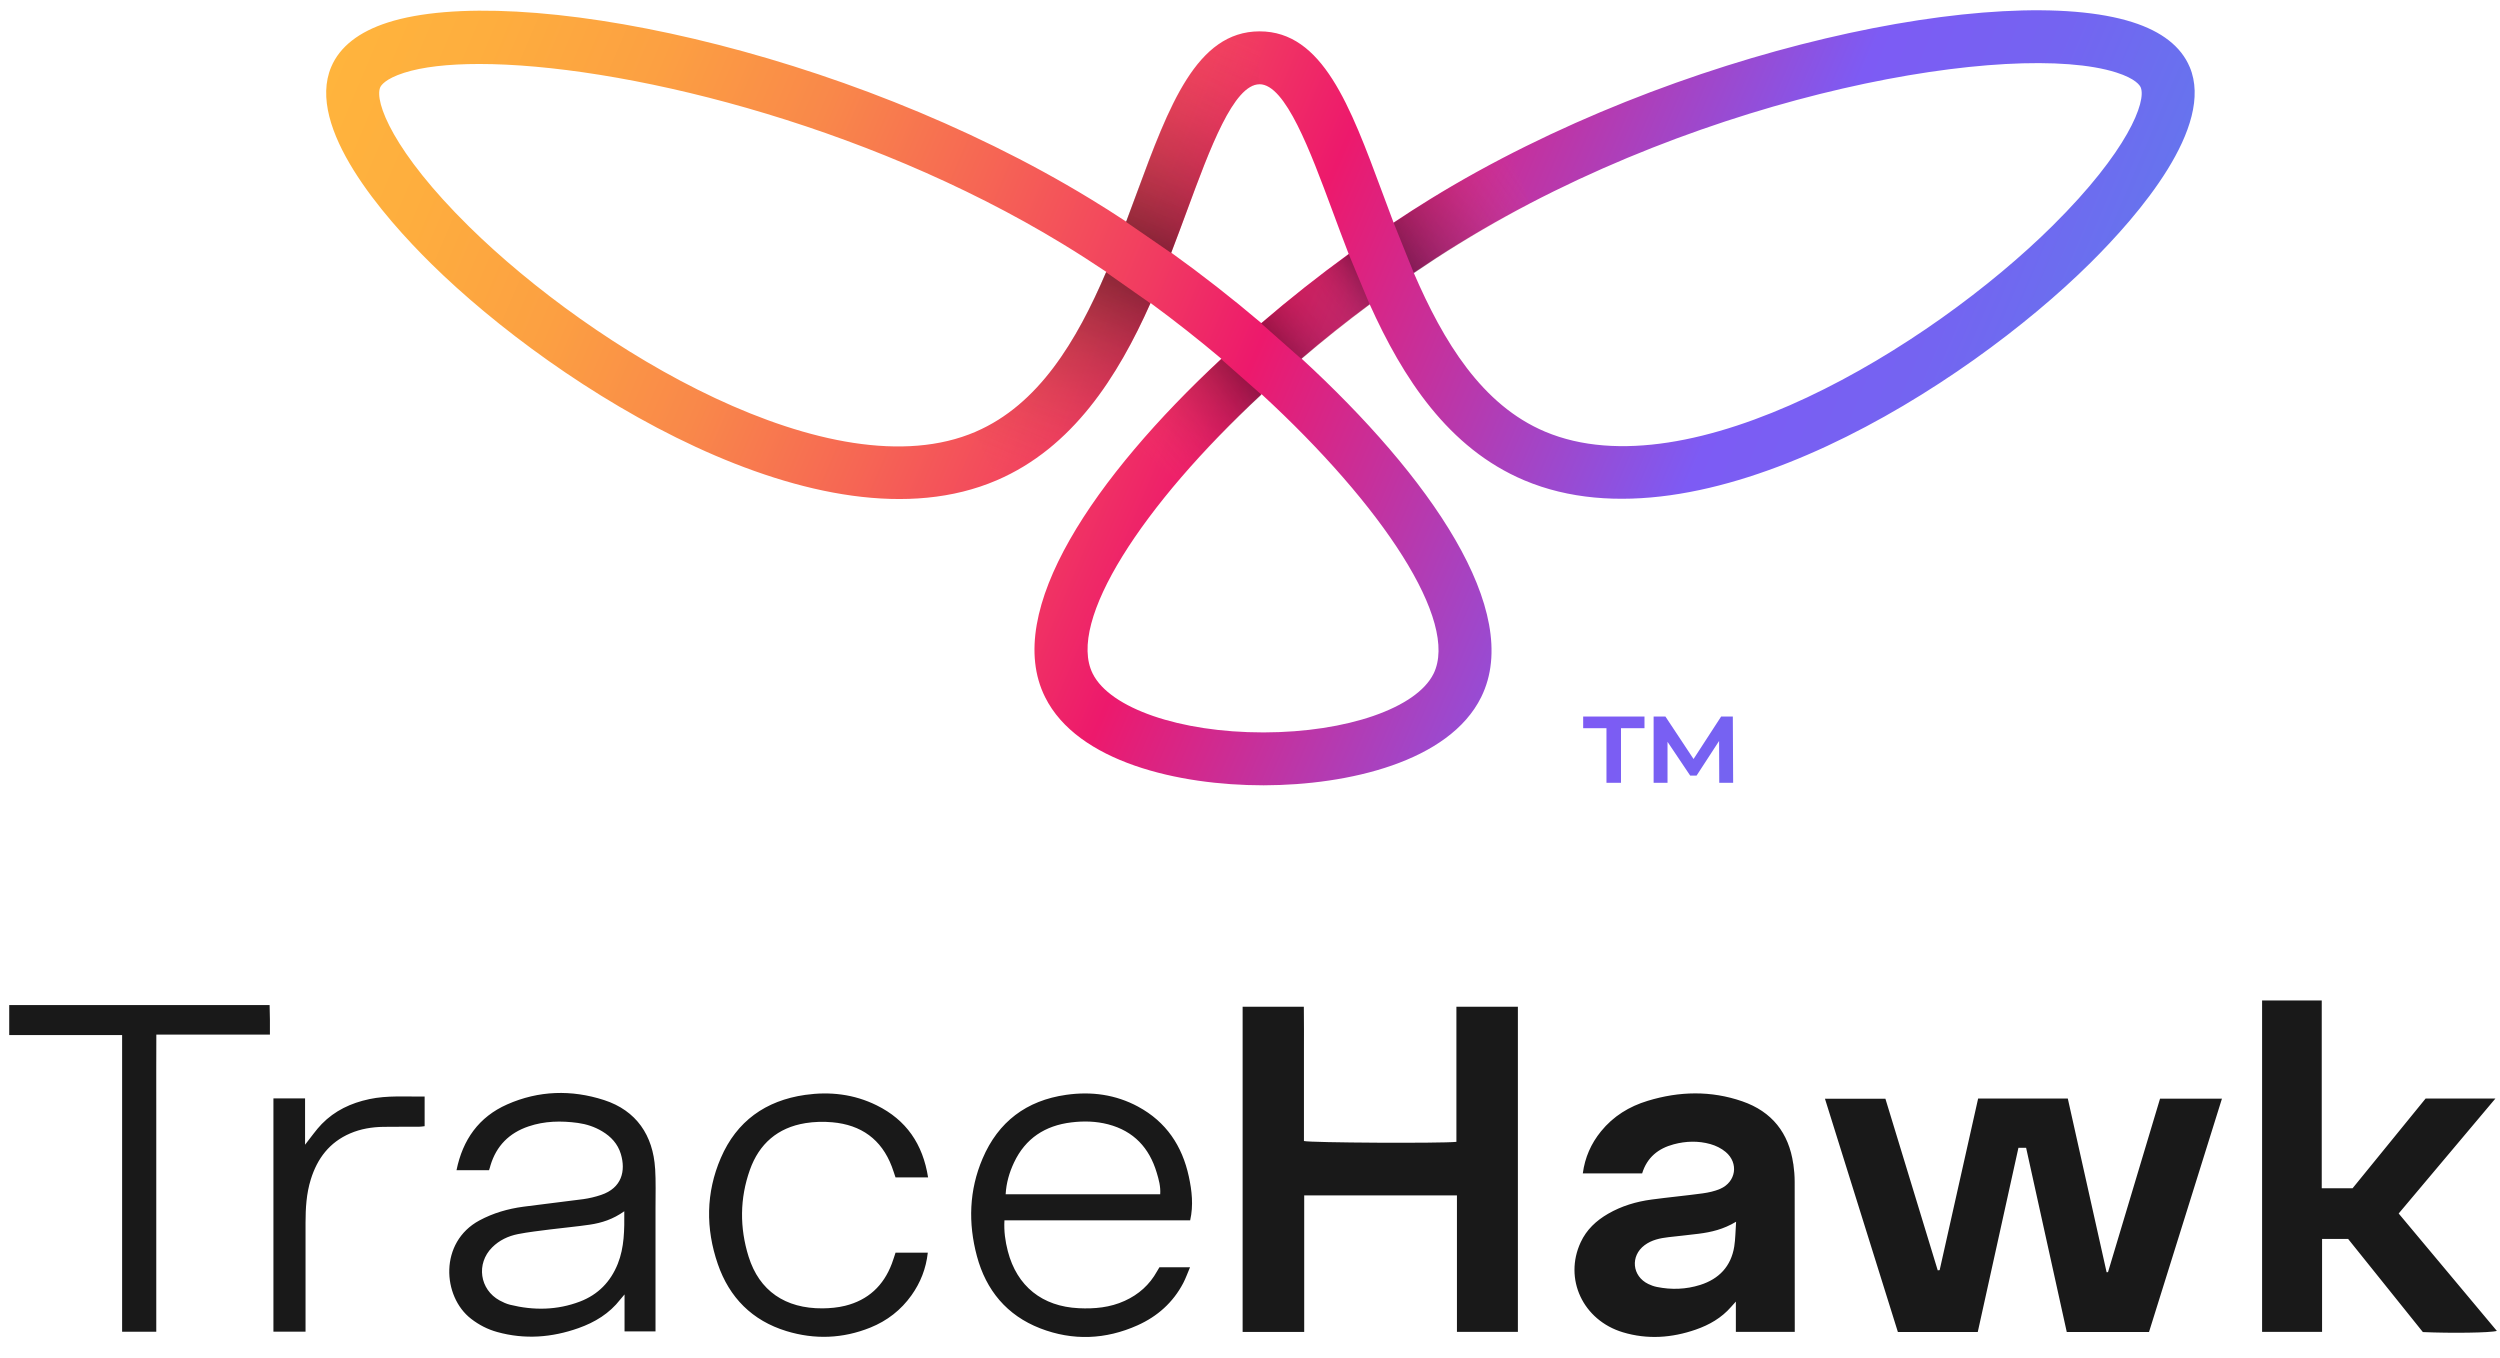
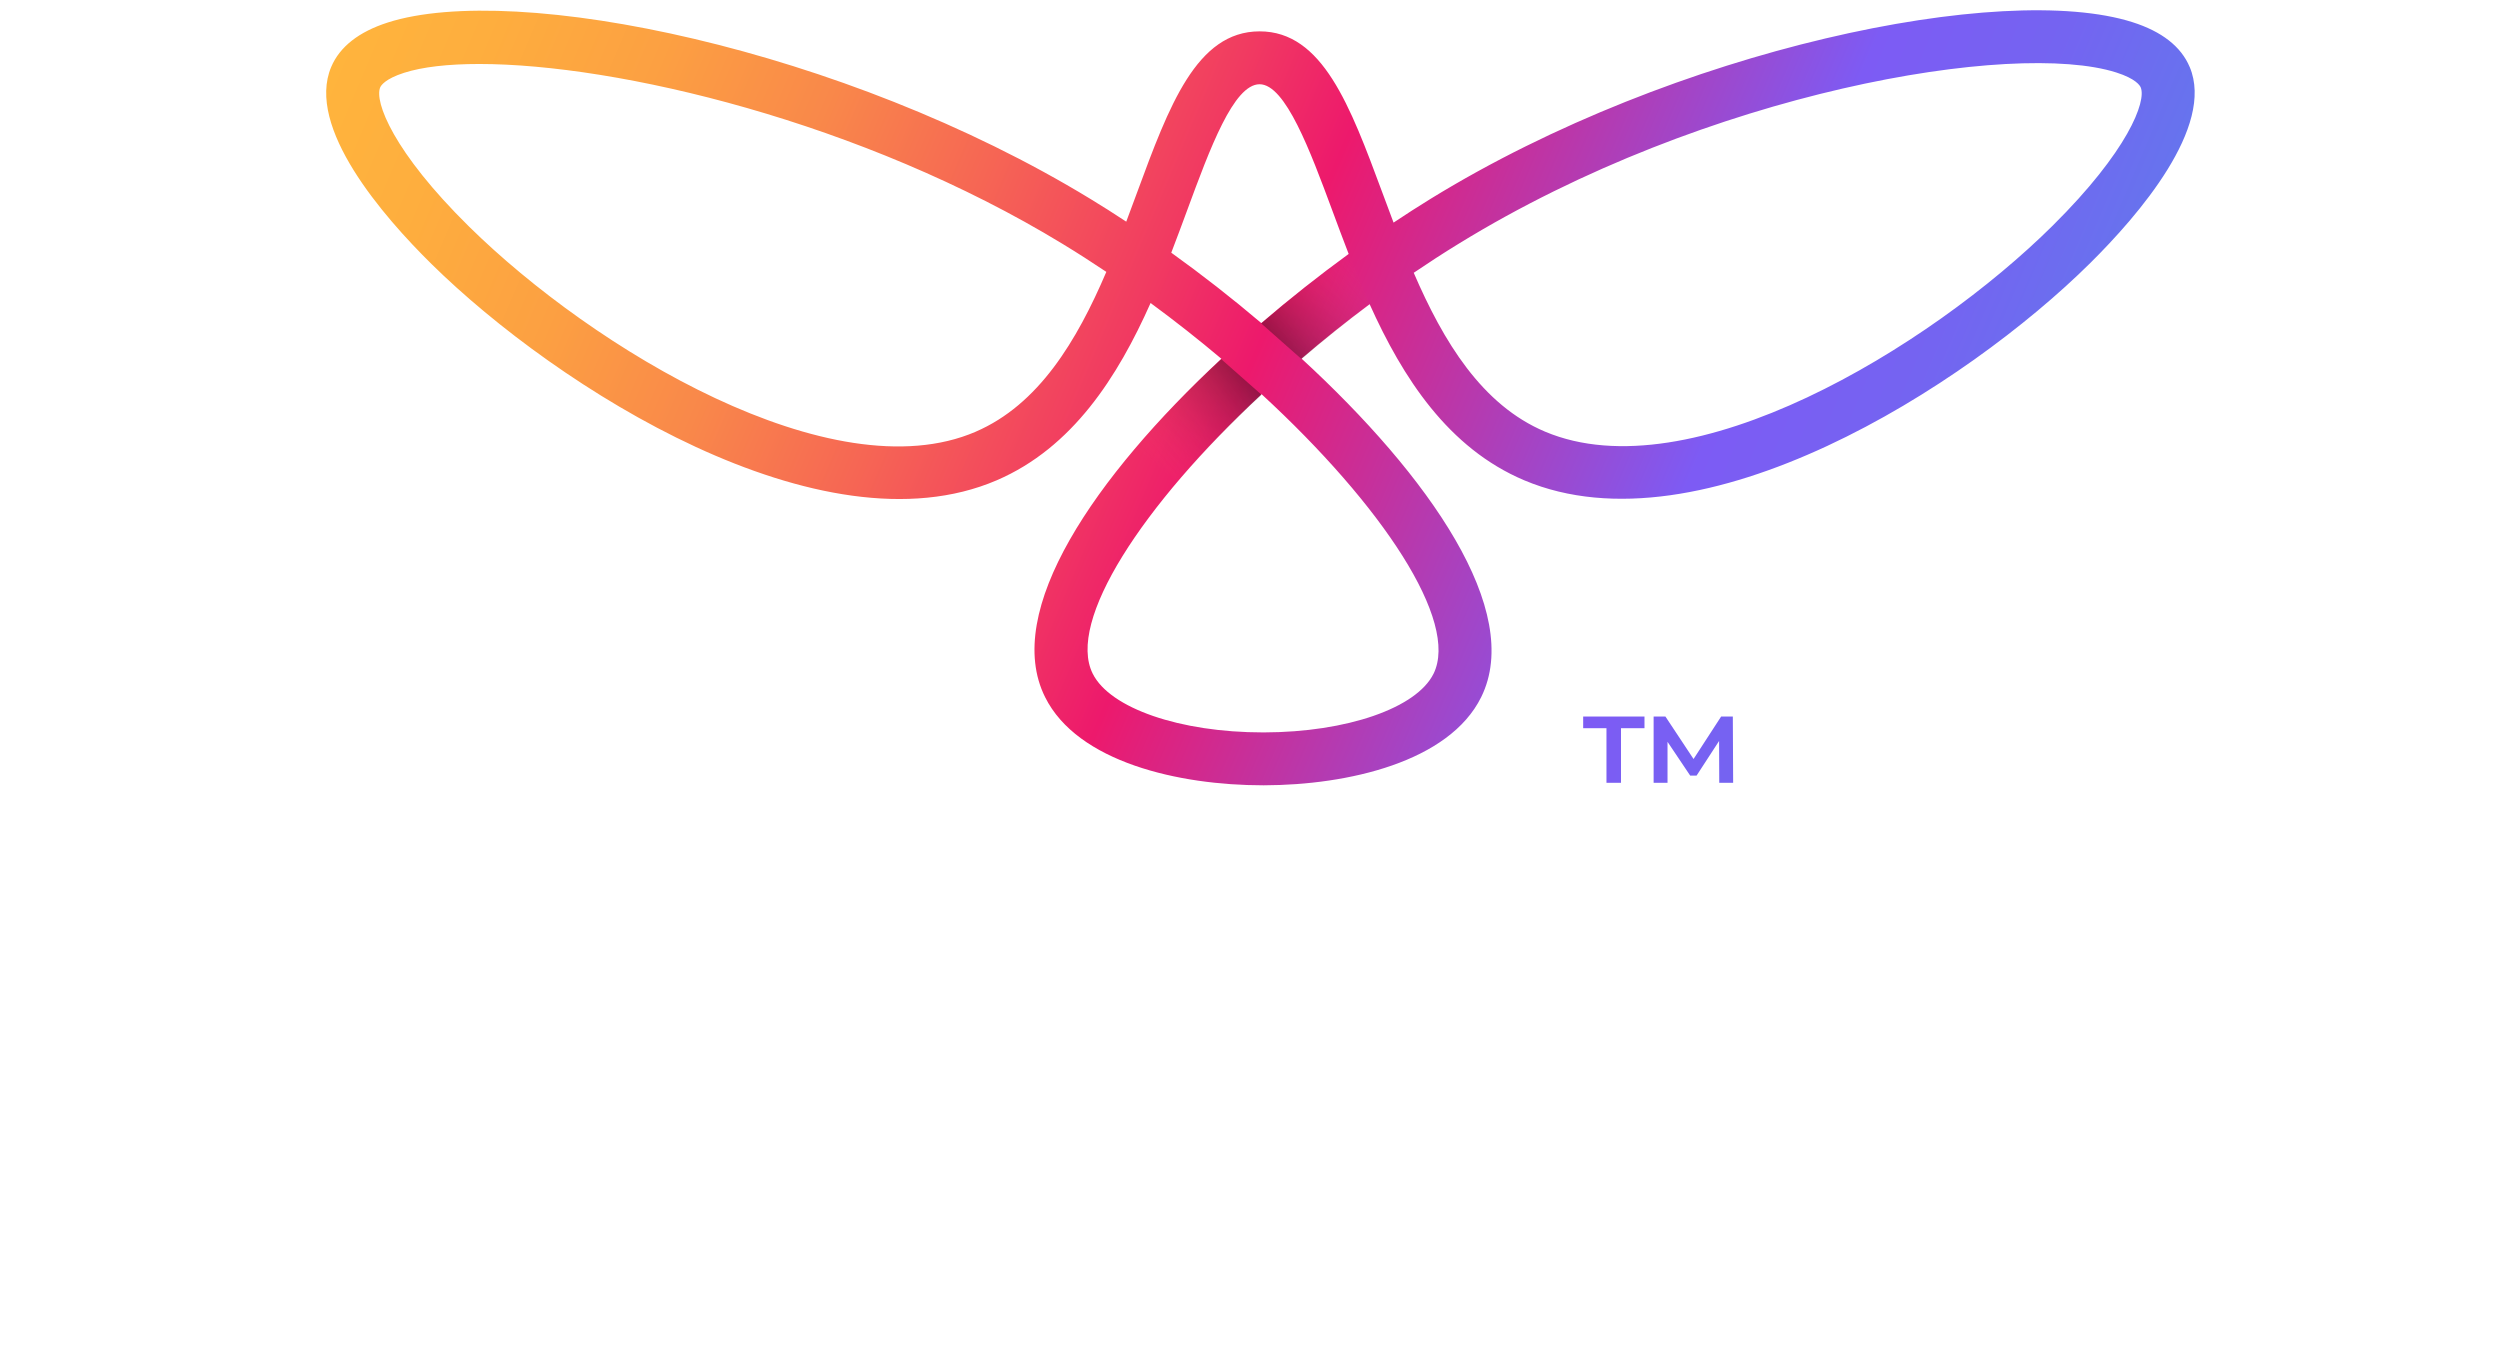
<svg xmlns="http://www.w3.org/2000/svg" width="116" height="63" viewBox="0 0 116 63" fill="none">
  <path d="M101.6 3.106C101.202 2.16 100.308 1.461 98.944 1.028C92.96 -0.876 77.759 2.225 66.373 9.23C65.808 9.578 65.236 9.945 64.661 10.329C64.478 9.85 64.301 9.373 64.128 8.902C62.645 4.906 61.365 1.455 58.447 1.455H58.44C55.517 1.461 54.242 4.917 52.767 8.916C52.601 9.368 52.432 9.826 52.258 10.285C51.697 9.914 51.14 9.561 50.59 9.227C39.126 2.242 23.925 -0.854 17.994 1.044C16.649 1.476 15.765 2.169 15.368 3.106C14.184 5.907 17.779 10.04 20.028 12.256C25.85 17.99 38.118 25.781 46.249 22.285C49.771 20.77 51.863 17.482 53.387 14.06C54.524 14.895 55.624 15.763 56.671 16.646C50.804 22.108 46.502 28.359 48.493 32.348C49.996 35.364 54.696 36.438 58.612 36.438H58.654C62.551 36.429 67.245 35.351 68.729 32.343C70.699 28.352 66.326 22.098 60.389 16.636C61.397 15.775 62.454 14.929 63.551 14.114C65.088 17.529 67.197 20.797 70.73 22.288C78.951 25.754 91.202 17.942 96.993 12.2C99.217 9.996 102.775 5.883 101.602 3.108L101.6 3.106ZM45.27 20.033C38.627 22.894 27.524 16.188 21.763 10.512C18.239 7.041 17.365 4.709 17.641 4.055C17.679 3.967 17.869 3.66 18.749 3.378C19.597 3.106 20.787 2.969 22.238 2.969C28.603 2.969 39.968 5.63 49.305 11.317C49.989 11.733 50.667 12.168 51.334 12.615C49.965 15.818 48.195 18.773 45.272 20.031L45.27 20.033ZM66.516 31.262C65.728 32.856 62.493 33.975 58.651 33.984H58.61C54.752 33.984 51.504 32.865 50.702 31.258C49.49 28.828 52.995 23.455 58.537 18.29C64.15 23.458 67.716 28.831 66.516 31.263V31.262ZM58.525 14.991C57.166 13.837 55.759 12.739 54.347 11.725C54.604 11.057 54.848 10.399 55.083 9.762C56.143 6.886 57.24 3.911 58.445 3.909C59.645 3.909 60.798 7.014 61.814 9.753C62.058 10.412 62.311 11.093 62.578 11.783C61.208 12.781 59.841 13.861 58.523 14.991H58.525ZM95.252 10.463C89.521 16.145 78.423 22.87 71.692 20.029C68.758 18.791 66.976 15.853 65.597 12.657C66.28 12.195 66.972 11.745 67.672 11.316C79.227 4.208 93.468 1.858 98.195 3.363C99.097 3.65 99.291 3.965 99.329 4.055C99.601 4.701 98.735 7.01 95.253 10.461L95.252 10.463ZM73.459 33.788H74.54V36.321H75.214V33.788H76.304V33.248H73.459V33.788ZM79.86 33.248L78.581 35.218L77.276 33.248H76.728V36.321H77.373V34.42L78.425 35.988H78.721L79.766 34.381L79.773 36.321H80.418L80.403 33.248H79.862H79.86Z" fill="url(#paint0_linear_1234_4749)" />
-   <path d="M30.397 54.229C30.305 52.687 29.531 51.529 28.029 51.043C26.516 50.554 24.994 50.598 23.532 51.245C22.217 51.827 21.471 52.88 21.182 54.298H22.691C22.711 54.237 22.723 54.205 22.731 54.173C22.741 54.139 22.748 54.105 22.759 54.071C23.033 53.166 23.627 52.57 24.521 52.266C25.27 52.011 26.039 51.999 26.814 52.104C27.21 52.159 27.59 52.283 27.936 52.49C28.353 52.738 28.666 53.076 28.807 53.546C29.039 54.319 28.863 55.122 27.886 55.446C27.621 55.535 27.345 55.601 27.069 55.64C26.14 55.766 25.208 55.866 24.279 55.992C23.567 56.088 22.884 56.285 22.246 56.628C20.368 57.639 20.522 60.162 21.86 61.193C22.226 61.477 22.629 61.684 23.073 61.806C24.347 62.16 25.603 62.063 26.838 61.626C27.602 61.356 28.276 60.947 28.78 60.297C28.826 60.237 28.877 60.181 28.979 60.061V61.778H30.416V61.372C30.416 59.597 30.416 57.821 30.416 56.046C30.416 55.438 30.435 54.83 30.399 54.224L30.397 54.229ZM28.666 58.639C28.332 59.476 27.75 60.071 26.911 60.392C25.852 60.796 24.762 60.811 23.669 60.541C23.501 60.5 23.337 60.424 23.186 60.343C22.253 59.835 22.084 58.631 22.835 57.88C23.167 57.547 23.581 57.352 24.034 57.262C24.526 57.165 25.026 57.111 25.525 57.046C26.14 56.968 26.758 56.915 27.37 56.824C27.917 56.742 28.441 56.577 28.967 56.202C28.974 57.077 28.971 57.873 28.666 58.639ZM52.81 51.349C51.766 50.786 50.641 50.633 49.471 50.8C47.624 51.063 46.319 52.05 45.592 53.757C44.963 55.227 44.919 56.758 45.329 58.286C45.753 59.867 46.717 61.034 48.266 61.635C49.778 62.221 51.3 62.158 52.779 61.496C53.702 61.083 54.431 60.436 54.904 59.531C55.02 59.308 55.103 59.069 55.217 58.802H53.797C53.757 58.87 53.717 58.929 53.685 58.991C53.338 59.616 52.834 60.066 52.183 60.361C51.504 60.67 50.789 60.736 50.054 60.701C48.36 60.621 47.185 59.682 46.763 58.055C46.644 57.595 46.577 57.126 46.606 56.622H55.224C55.381 55.922 55.304 55.251 55.161 54.589C54.855 53.171 54.111 52.052 52.81 51.35V51.349ZM53.833 55.414H46.662C46.691 54.888 46.833 54.402 47.051 53.94C47.58 52.818 48.496 52.225 49.712 52.079C50.283 52.009 50.859 52.023 51.422 52.17C52.607 52.481 53.328 53.262 53.671 54.409C53.767 54.728 53.859 55.054 53.833 55.414ZM12.51 46.636H0.428V48.027H5.666V61.793H7.251V54.905C7.251 53.75 7.251 52.593 7.251 51.438C7.251 50.301 7.248 49.163 7.254 48.005H12.524C12.524 47.762 12.525 47.541 12.524 47.322C12.522 47.094 12.515 46.867 12.51 46.638V46.636ZM37.364 52.114C37.776 52.048 38.208 52.036 38.623 52.074C39.958 52.193 40.898 52.863 41.38 54.129C41.441 54.29 41.492 54.456 41.552 54.631H43.063C42.82 53.082 42.05 51.965 40.677 51.287C39.626 50.768 38.51 50.639 37.357 50.803C35.518 51.068 34.18 52.026 33.446 53.73C32.752 55.339 32.738 57.007 33.307 58.654C33.841 60.205 34.902 61.278 36.495 61.764C37.805 62.163 39.11 62.114 40.386 61.599C41.164 61.285 41.805 60.787 42.292 60.103C42.711 59.514 42.968 58.863 43.05 58.124H41.553C41.494 58.303 41.443 58.469 41.382 58.632C40.997 59.656 40.278 60.327 39.211 60.589C38.874 60.672 38.516 60.704 38.167 60.708C36.436 60.719 35.231 59.896 34.735 58.308C34.316 56.97 34.323 55.609 34.795 54.281C35.222 53.076 36.084 52.322 37.369 52.114H37.364ZM17.134 51C16.286 51.179 15.533 51.534 14.929 52.154C14.664 52.425 14.449 52.746 14.155 53.115V50.966H12.687V61.789H14.177V61.395C14.177 59.842 14.173 58.289 14.177 56.735C14.178 56.058 14.216 55.384 14.42 54.728C14.721 53.753 15.287 53.003 16.247 52.59C16.737 52.379 17.256 52.294 17.788 52.286C18.339 52.278 18.889 52.284 19.441 52.281C19.529 52.281 19.619 52.264 19.703 52.255V50.88C18.833 50.89 17.982 50.82 17.134 50.999V51ZM97.81 59.026C97.79 59.028 97.768 59.031 97.747 59.033C97.146 56.345 96.545 53.656 95.946 50.973H91.785C91.188 53.634 90.594 56.284 90 58.933C89.971 58.936 89.94 58.941 89.911 58.945C89.101 56.287 88.292 53.629 87.483 50.982H84.678C85.812 54.611 86.939 58.211 88.062 61.805H91.768C92.398 58.953 93.025 56.11 93.655 53.259H94.012C94.645 56.126 95.272 58.969 95.898 61.805H99.714C100.842 58.196 101.968 54.594 103.098 50.978H100.226C99.417 53.672 98.614 56.35 97.812 59.026H97.81ZM67.577 52.982C66.884 53.057 60.781 53.025 60.503 52.943V50.854C60.503 50.165 60.503 49.477 60.503 48.788C60.503 48.093 60.508 47.398 60.498 46.711H57.658V61.803H60.515V55.468H67.602V61.8H70.43V46.711H67.577V52.982ZM111.299 56.306C112.795 54.528 114.276 52.768 115.786 50.973H112.548C111.408 52.374 110.272 53.769 109.159 55.136H107.729V46.422H104.961V61.8H107.744V57.488H108.954C110.114 58.933 111.275 60.38 112.421 61.808C113.738 61.867 115.579 61.842 115.854 61.754C114.343 59.947 112.838 58.145 111.299 56.307V56.306ZM83.207 54.003C83.001 52.568 82.218 51.578 80.842 51.101C79.39 50.598 77.919 50.632 76.457 51.077C75.597 51.337 74.856 51.792 74.286 52.495C73.823 53.065 73.539 53.711 73.442 54.446H76.195C76.426 53.697 76.949 53.286 77.66 53.096C78.224 52.945 78.801 52.928 79.363 53.086C79.615 53.157 79.872 53.283 80.071 53.451C80.686 53.967 80.553 54.843 79.816 55.163C79.562 55.273 79.279 55.334 79.005 55.372C78.217 55.479 77.424 55.553 76.634 55.659C75.921 55.754 75.238 55.958 74.611 56.321C74.063 56.639 73.615 57.056 73.345 57.639C72.553 59.339 73.447 61.26 75.302 61.818C76.441 62.161 77.572 62.08 78.685 61.693C79.313 61.475 79.877 61.151 80.32 60.643C80.377 60.577 80.437 60.512 80.544 60.393V61.798H83.277V61.526C83.277 59.296 83.278 57.066 83.273 54.837C83.273 54.558 83.249 54.276 83.21 54.001L83.207 54.003ZM80.469 57.841C80.32 58.758 79.764 59.344 78.888 59.621C78.231 59.828 77.555 59.853 76.877 59.714C76.741 59.687 76.606 59.638 76.482 59.578C75.728 59.215 75.638 58.279 76.307 57.778C76.635 57.532 77.025 57.45 77.424 57.404C77.888 57.35 78.353 57.306 78.818 57.246C79.4 57.173 79.967 57.041 80.555 56.688C80.524 57.124 80.525 57.486 80.469 57.839V57.841Z" fill="#191919" />
  <g opacity="0.5">
-     <path d="M64.666 10.341C65.243 9.955 65.815 9.589 66.382 9.241C67.582 8.502 68.823 7.807 70.093 7.157L70.982 9.46C69.865 10.042 68.762 10.664 67.681 11.329C66.979 11.761 66.287 12.211 65.604 12.674M63.554 14.133C62.458 14.948 61.399 15.796 60.389 16.659L58.523 15.011C59.843 13.878 61.212 12.797 62.584 11.798" fill="url(#paint1_linear_1234_4749)" />
    <path d="M58.531 18.312C57.081 19.666 55.768 21.031 54.645 22.356L52.734 20.741C53.907 19.365 55.24 17.991 56.665 16.665M58.521 15.008C59.84 13.875 61.209 12.793 62.581 11.794L63.552 14.131C62.455 14.946 61.396 15.794 60.387 16.657" fill="url(#paint2_linear_1234_4749)" />
-     <path d="M45.246 20.058C48.174 18.798 49.947 15.838 51.319 12.63L53.377 14.074C51.852 17.503 49.754 20.794 46.227 22.312M58.442 3.91C57.235 3.911 56.137 6.89 55.074 9.77C54.839 10.409 54.596 11.068 54.339 11.737L52.246 10.295C52.42 9.835 52.589 9.376 52.755 8.923C54.233 4.917 55.508 1.457 58.437 1.451H58.443" fill="url(#paint3_linear_1234_4749)" />
  </g>
  <defs>
    <linearGradient id="paint0_linear_1234_4749" x1="19.127" y1="-5.725" x2="110.455" y2="33.138" gradientUnits="userSpaceOnUse">
      <stop stop-color="#FFB43D" />
      <stop offset="0.06" stop-color="#FEAE3E" />
      <stop offset="0.14" stop-color="#FCA042" />
      <stop offset="0.22" stop-color="#F9884A" />
      <stop offset="0.3" stop-color="#F66654" />
      <stop offset="0.39" stop-color="#F13B61" />
      <stop offset="0.45" stop-color="#ED196C" />
      <stop offset="0.66" stop-color="#7D5BF4" />
      <stop offset="0.74" stop-color="#7464F1" />
      <stop offset="0.85" stop-color="#5F7CEC" />
      <stop offset="1" stop-color="#3CA4E3" />
    </linearGradient>
    <linearGradient id="paint1_linear_1234_4749" x1="59.072" y1="15.823" x2="70.656" y2="7.99" gradientUnits="userSpaceOnUse">
      <stop stop-color="#F24A5E" stop-opacity="0" />
      <stop offset="0.44" />
      <stop offset="1" stop-color="#F14262" stop-opacity="0" />
    </linearGradient>
    <linearGradient id="paint2_linear_1234_4749" x1="53.305" y1="21.422" x2="63.48" y2="12.864" gradientUnits="userSpaceOnUse">
      <stop stop-color="#F24A5E" stop-opacity="0" />
      <stop offset="0.53" />
      <stop offset="1" stop-color="#F14262" stop-opacity="0" />
    </linearGradient>
    <linearGradient id="paint3_linear_1234_4749" x1="47.262" y1="22.752" x2="56.608" y2="0.678" gradientUnits="userSpaceOnUse">
      <stop stop-color="#F24A5E" stop-opacity="0" />
      <stop offset="0.5" />
      <stop offset="1" stop-color="#F14262" stop-opacity="0" />
    </linearGradient>
  </defs>
</svg>